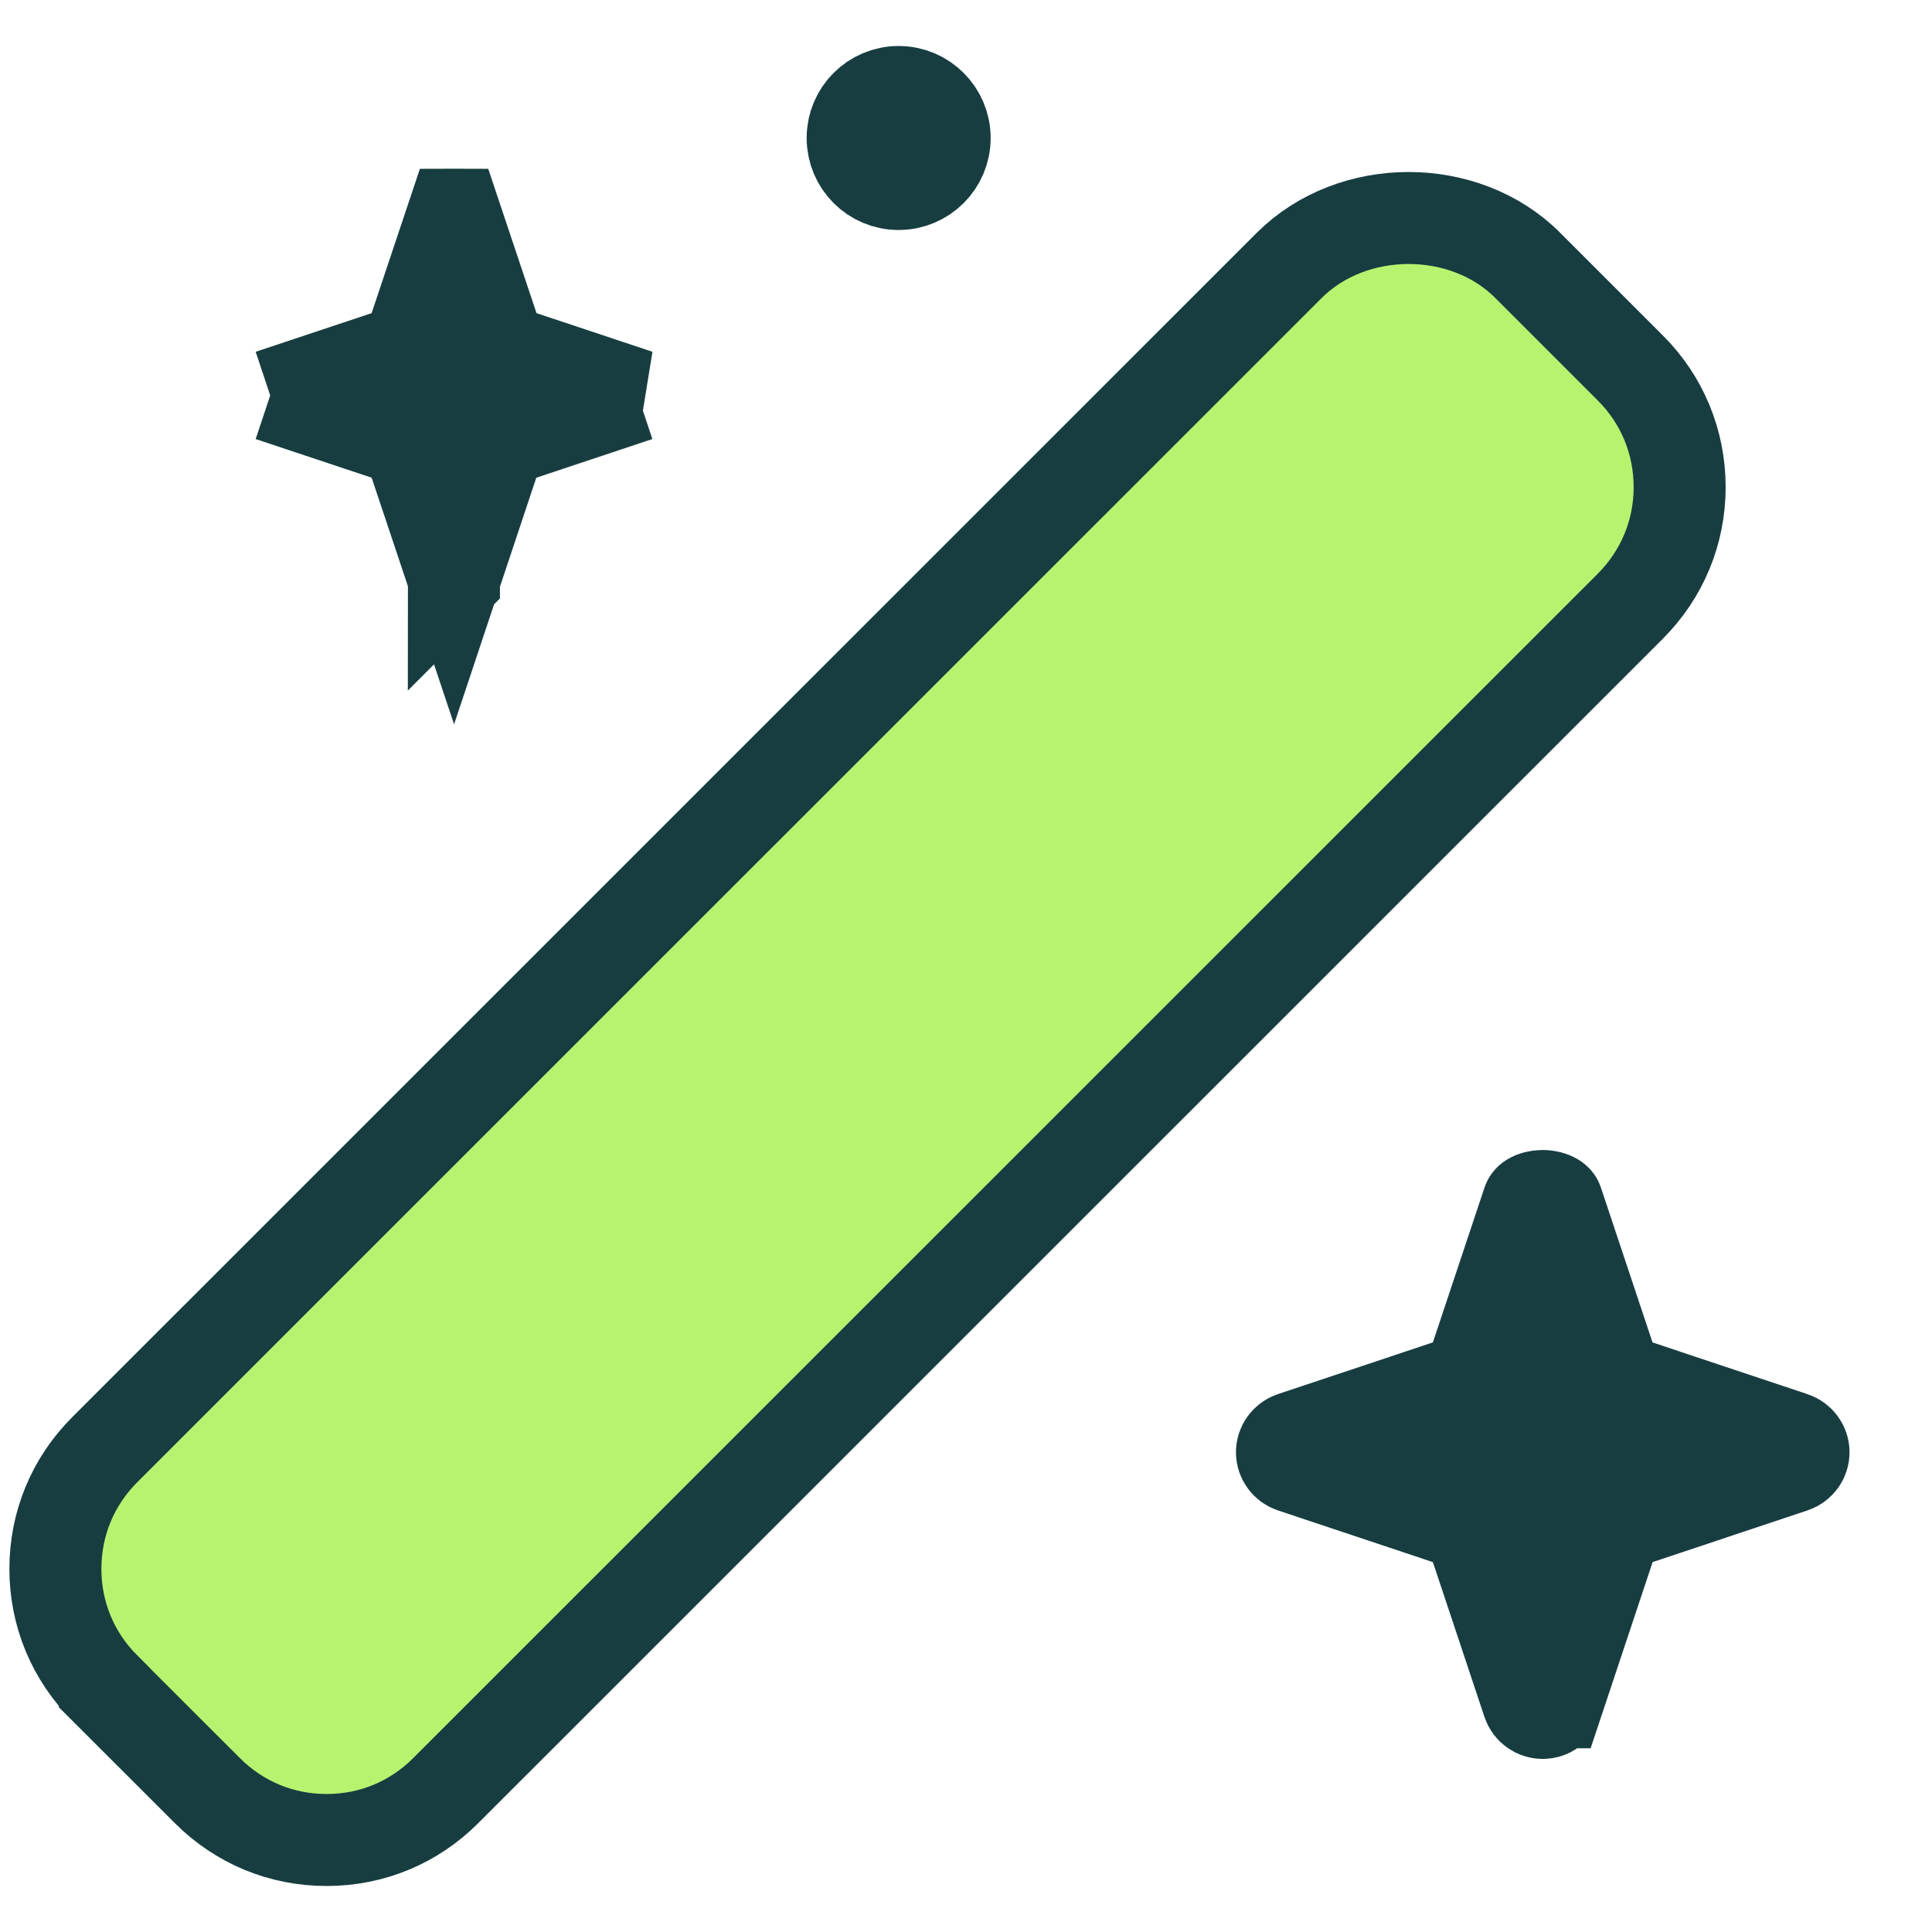
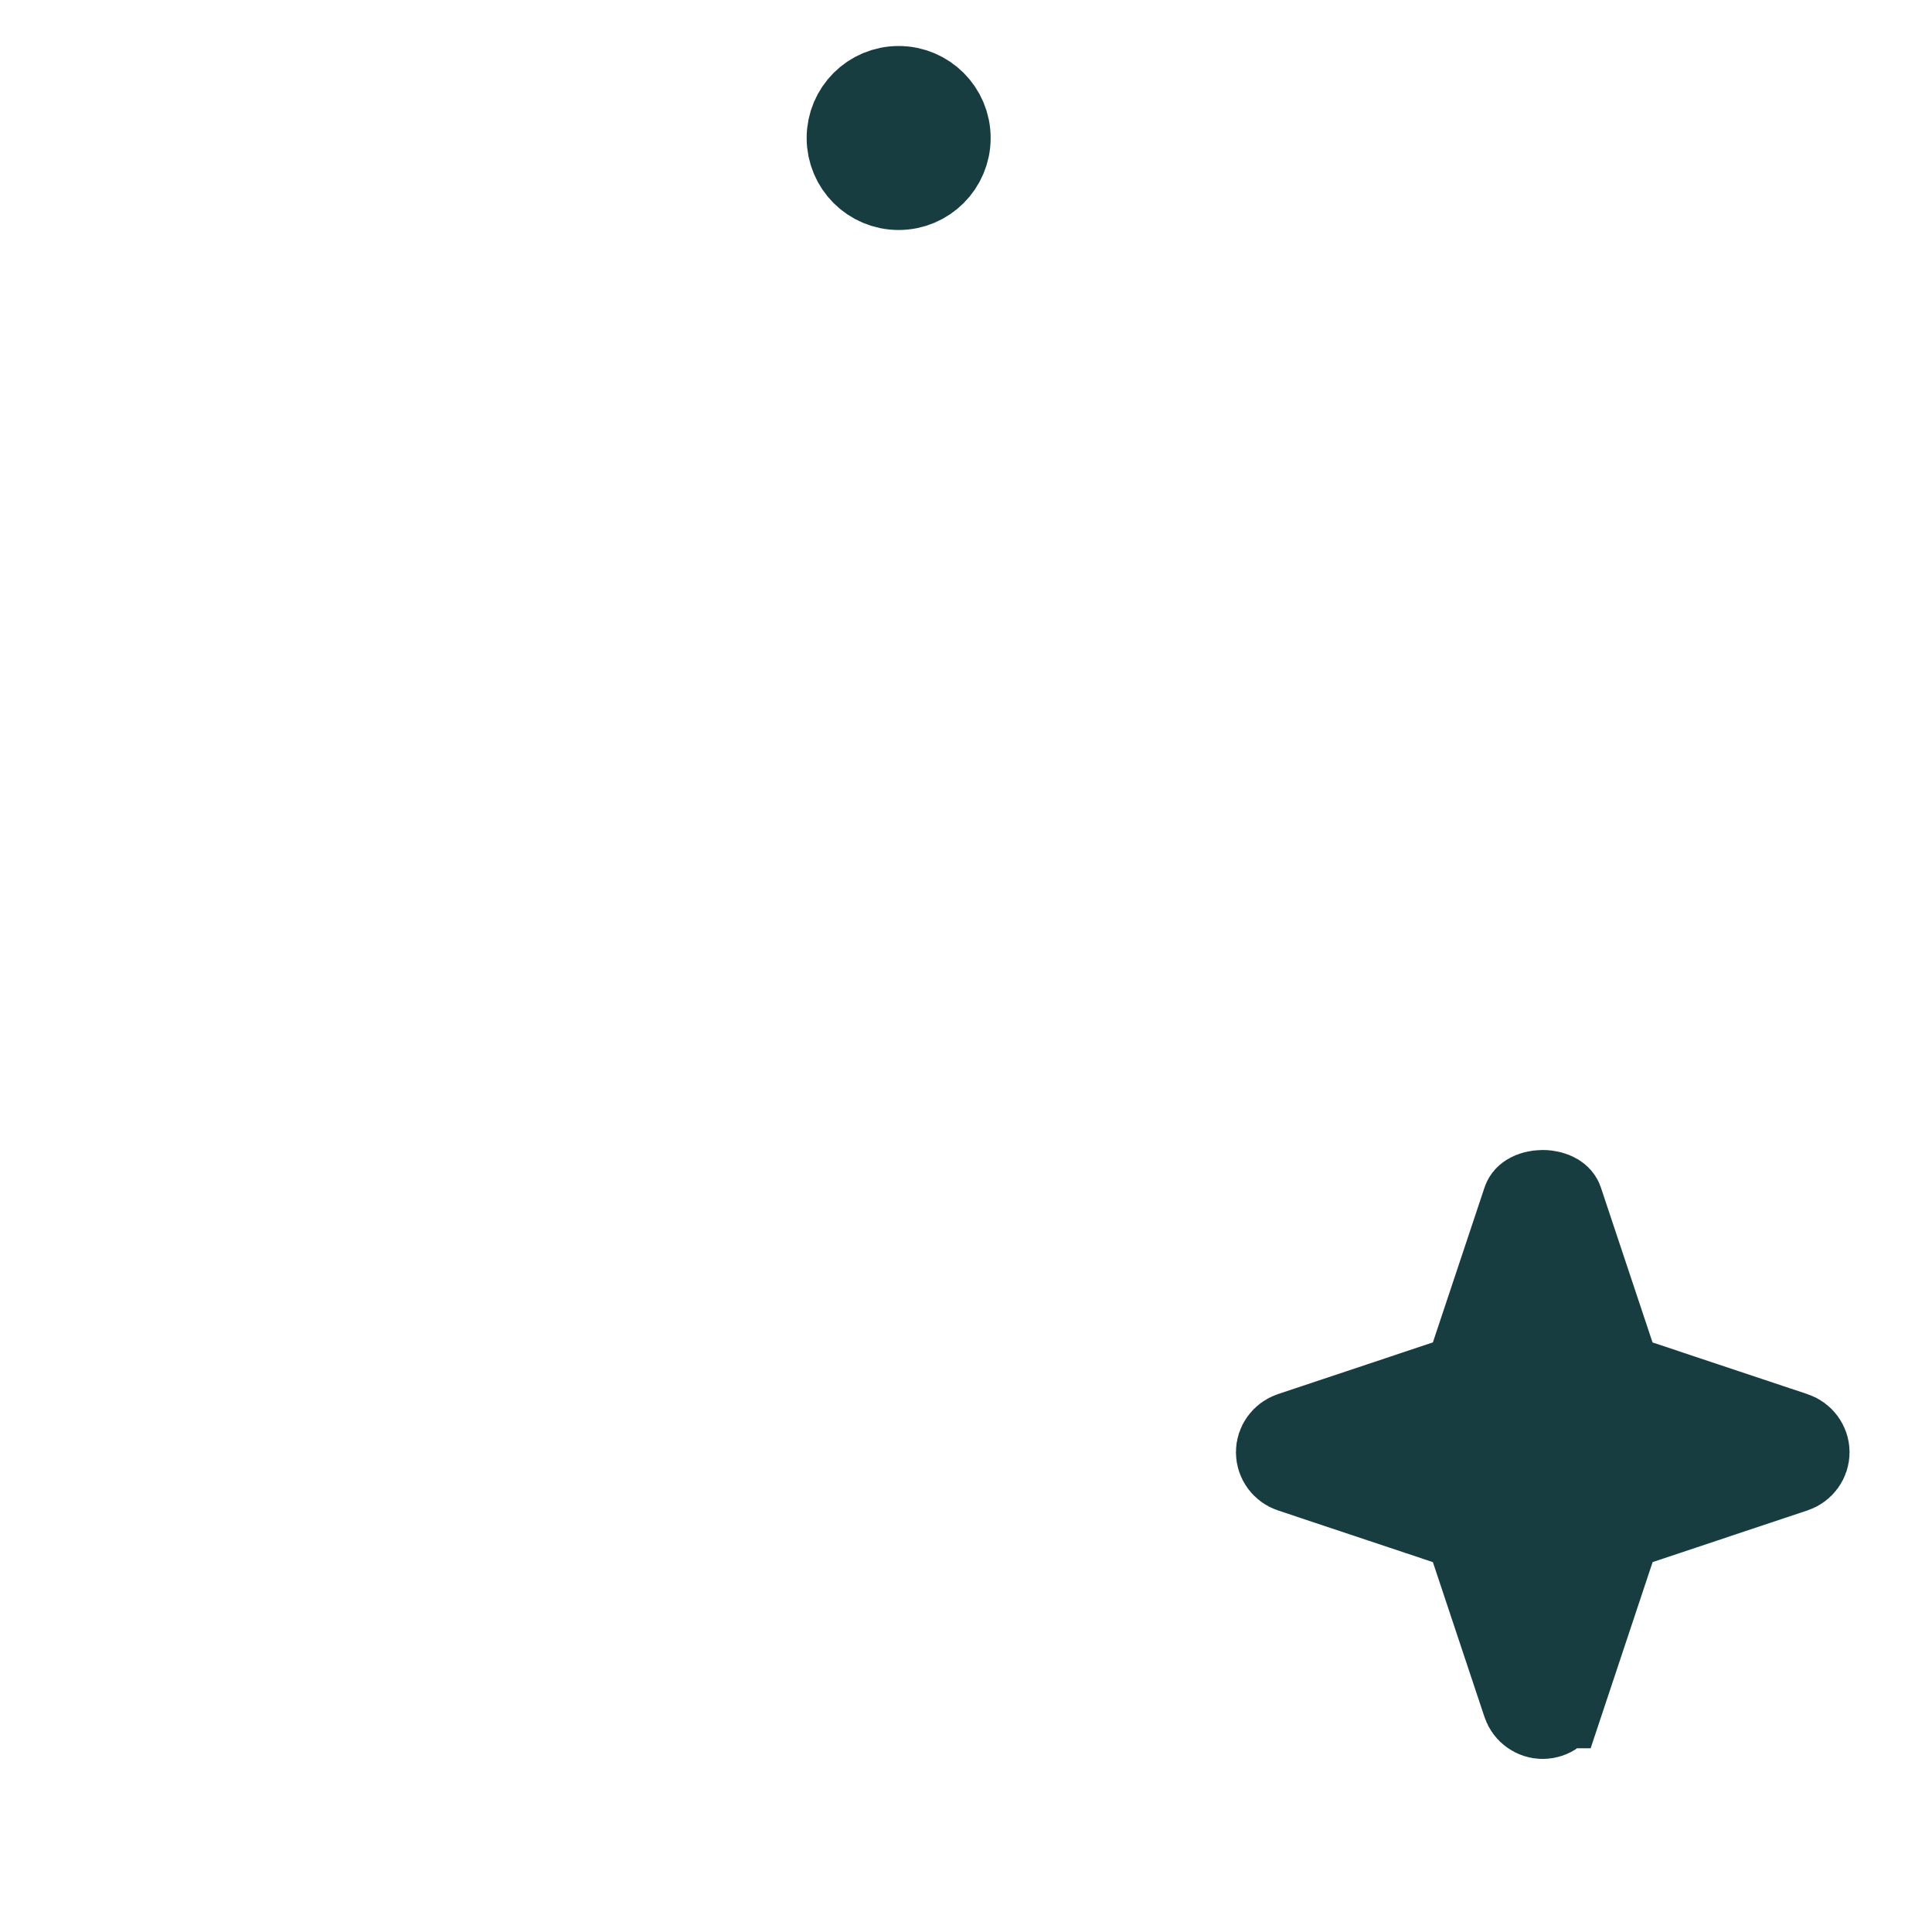
<svg xmlns="http://www.w3.org/2000/svg" width="21" height="21" viewBox="0 0 21 21" fill="none">
-   <path d="M17.719 3.998L17.72 3.999C18.067 4.344 18.257 4.805 18.257 5.295C18.257 5.785 18.067 6.243 17.719 6.591C17.719 6.591 17.719 6.591 17.719 6.591L4.846 19.462L4.845 19.463C4.499 19.81 4.041 20 3.55 20C3.058 20 2.6 19.81 2.253 19.462L1.139 18.349L1.139 18.348C0.792 18.002 0.602 17.543 0.602 17.053C0.602 16.563 0.791 16.105 1.139 15.757L14.013 2.885C14.013 2.885 14.013 2.885 14.013 2.885C14.701 2.198 15.921 2.198 16.605 2.884L16.606 2.885L17.719 3.998Z" fill="#B8F370" stroke="#173D41" />
-   <path d="M5.357 3.561L5.436 3.799L5.673 3.878L6.934 4.298L6.934 4.298L6.933 4.298L5.672 4.718L5.434 4.797L5.355 5.034L4.935 6.294L4.514 5.034L4.435 4.797L4.198 4.718L2.937 4.298L2.936 4.298L2.937 4.298L4.198 3.878L4.435 3.799L4.514 3.561L4.924 2.335C4.927 2.335 4.931 2.334 4.935 2.334C4.94 2.334 4.944 2.335 4.947 2.335L5.357 3.561ZM4.934 6.297C4.934 6.297 4.934 6.297 4.934 6.297C4.935 6.296 4.935 6.296 4.934 6.296C4.934 6.297 4.934 6.297 4.934 6.297L4.934 6.297L4.934 6.297L4.934 6.298L4.934 6.298L4.933 6.299C4.933 6.299 4.933 6.298 4.934 6.298C4.934 6.298 4.934 6.298 4.934 6.298C4.934 6.297 4.934 6.297 4.934 6.297Z" fill="#173D41" stroke="#173D41" />
  <path d="M17.488 14.75L17.567 14.987L17.804 15.066L19.488 15.628C19.558 15.651 19.604 15.716 19.604 15.785C19.604 15.856 19.558 15.92 19.489 15.943L17.805 16.505L17.568 16.584L17.489 16.821L16.929 18.503C16.928 18.503 16.928 18.503 16.928 18.503C16.904 18.574 16.839 18.619 16.769 18.619C16.697 18.619 16.632 18.572 16.61 18.505L16.049 16.821L15.969 16.584L15.732 16.505L14.048 15.943C13.98 15.92 13.934 15.856 13.934 15.785C13.934 15.715 13.98 15.651 14.048 15.628L15.732 15.066L15.969 14.987L16.049 14.75L16.61 13.067C16.61 13.067 16.61 13.067 16.61 13.067C16.614 13.055 16.62 13.044 16.642 13.03C16.669 13.014 16.713 13 16.768 13C16.823 13 16.867 13.014 16.894 13.03C16.916 13.044 16.923 13.055 16.927 13.067C16.927 13.067 16.927 13.067 16.927 13.067L17.488 14.75Z" fill="#173D41" stroke="#173D41" />
  <path d="M10.268 1.5C10.268 1.776 10.044 2 9.768 2C9.491 2 9.268 1.776 9.268 1.5C9.268 1.224 9.491 1 9.768 1C10.044 1 10.268 1.224 10.268 1.5Z" fill="#B8F370" stroke="#173D41" />
</svg>